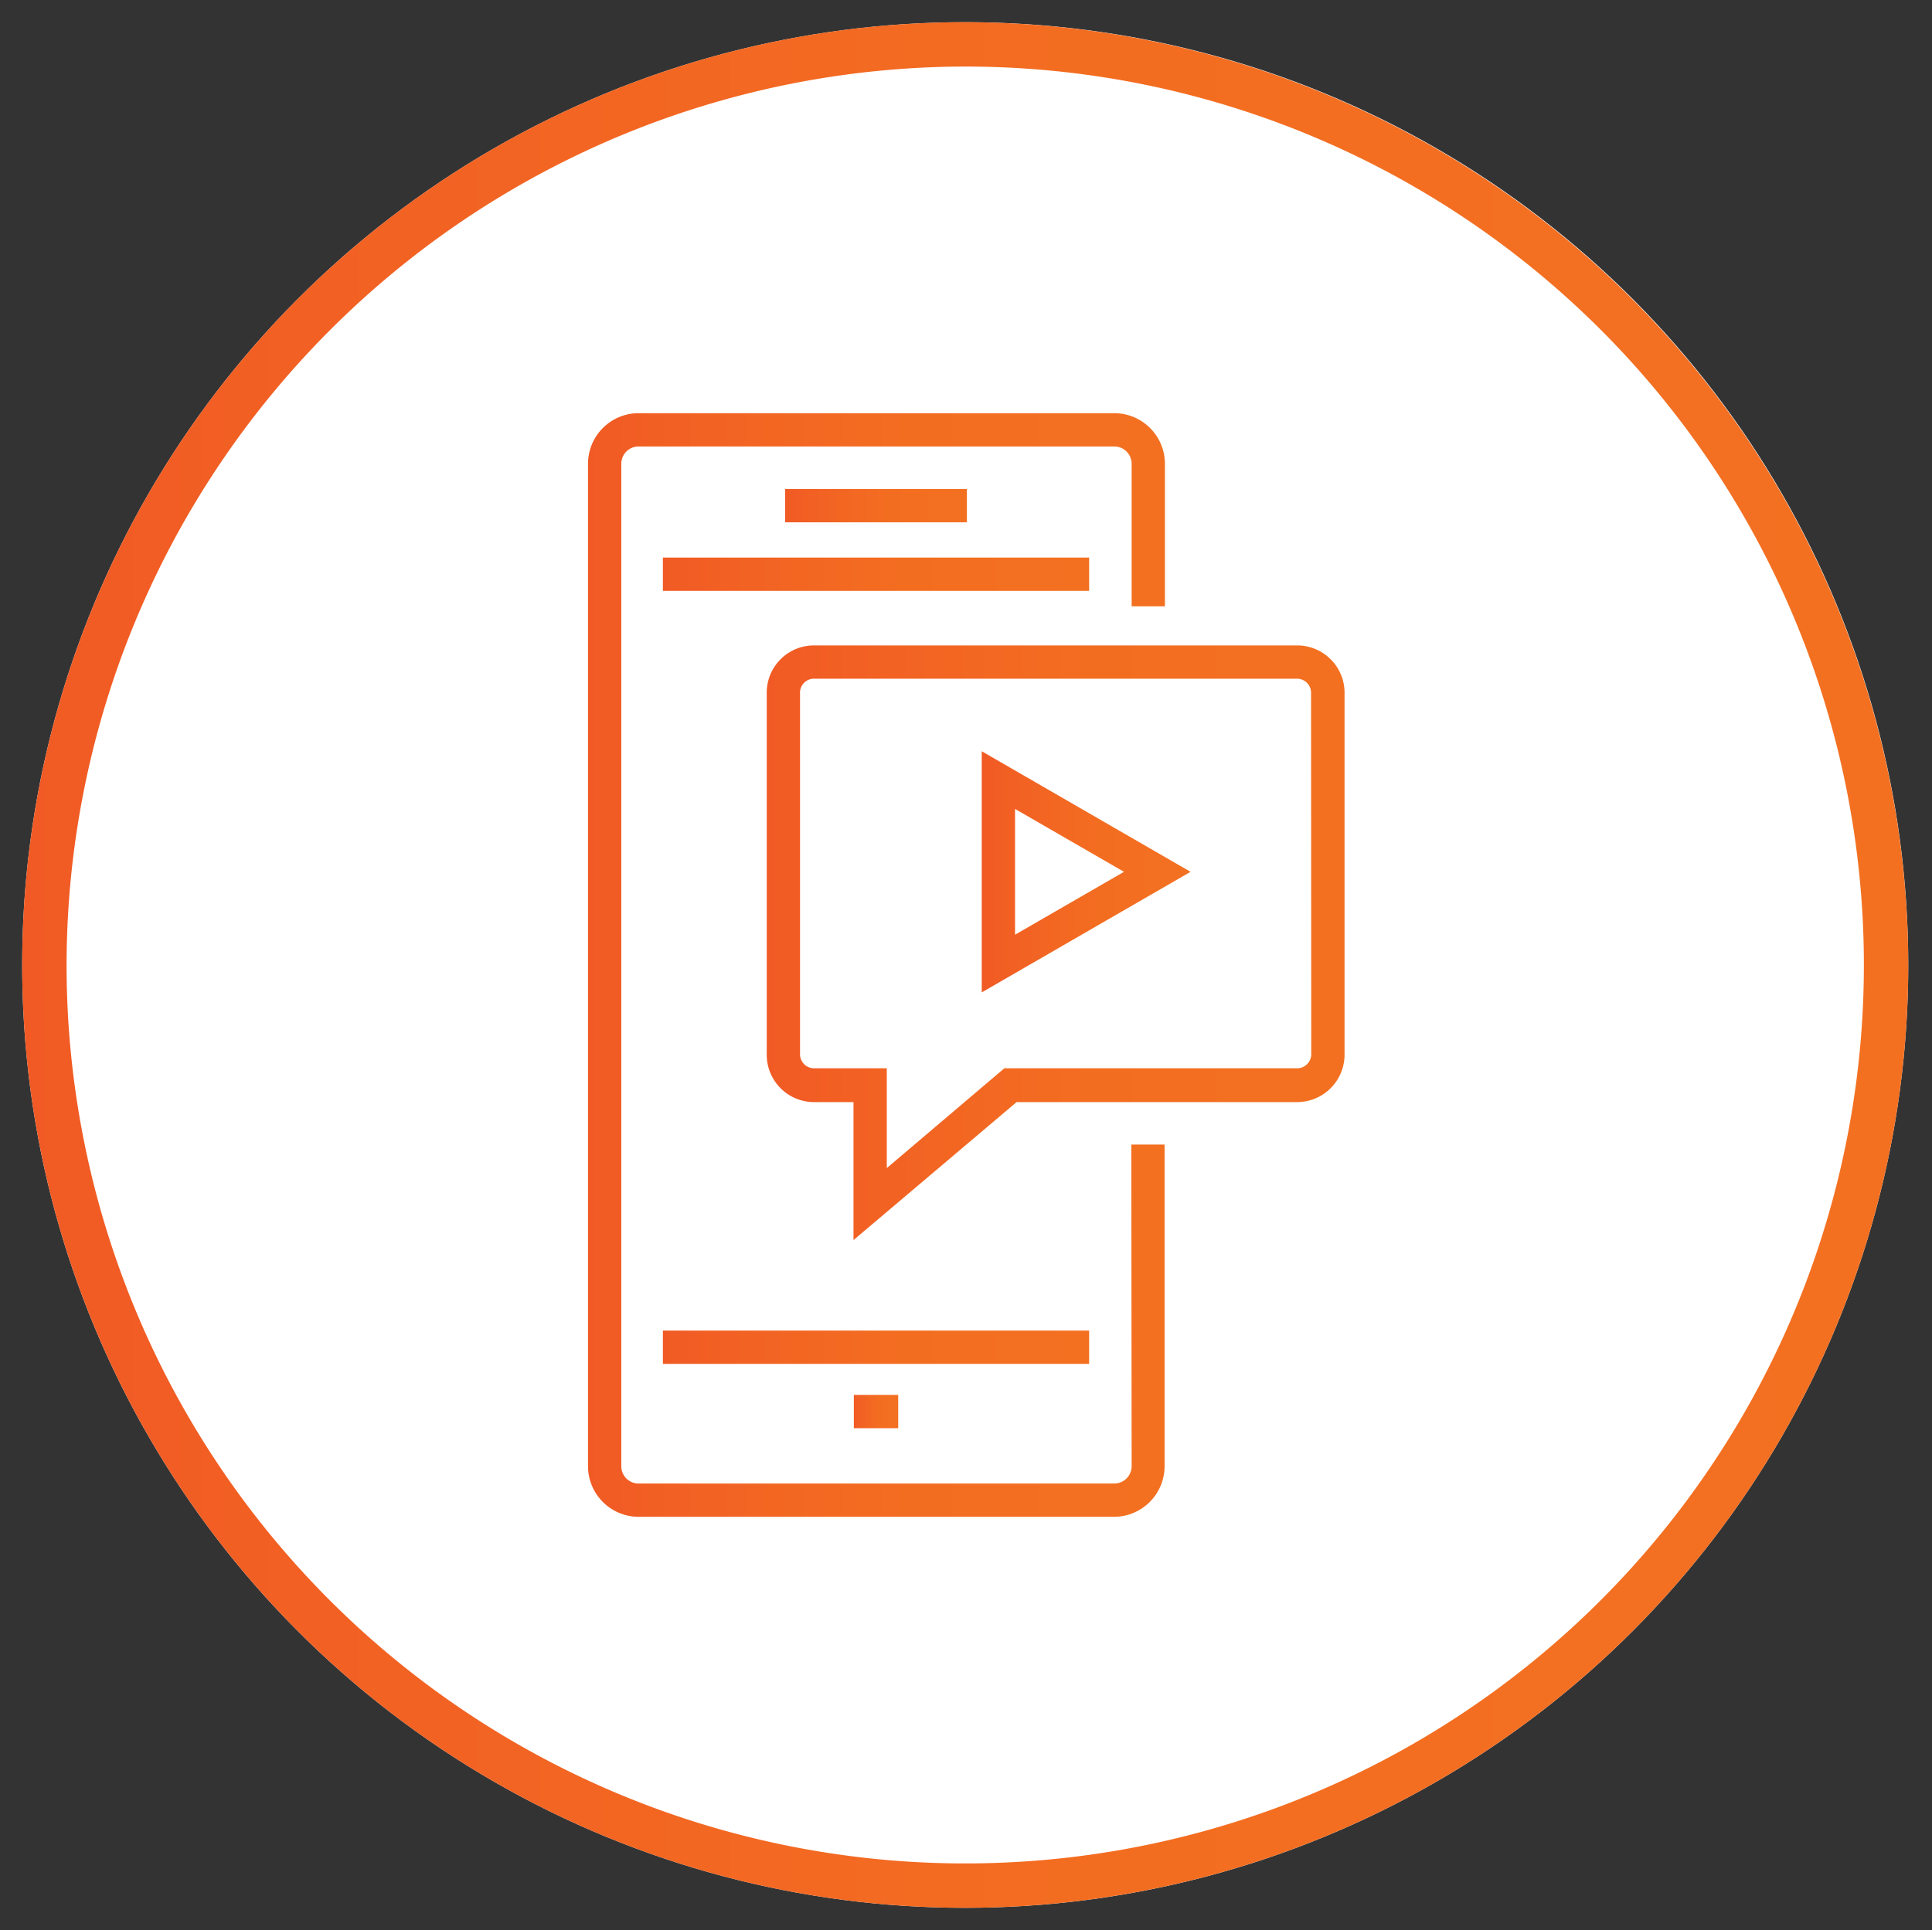
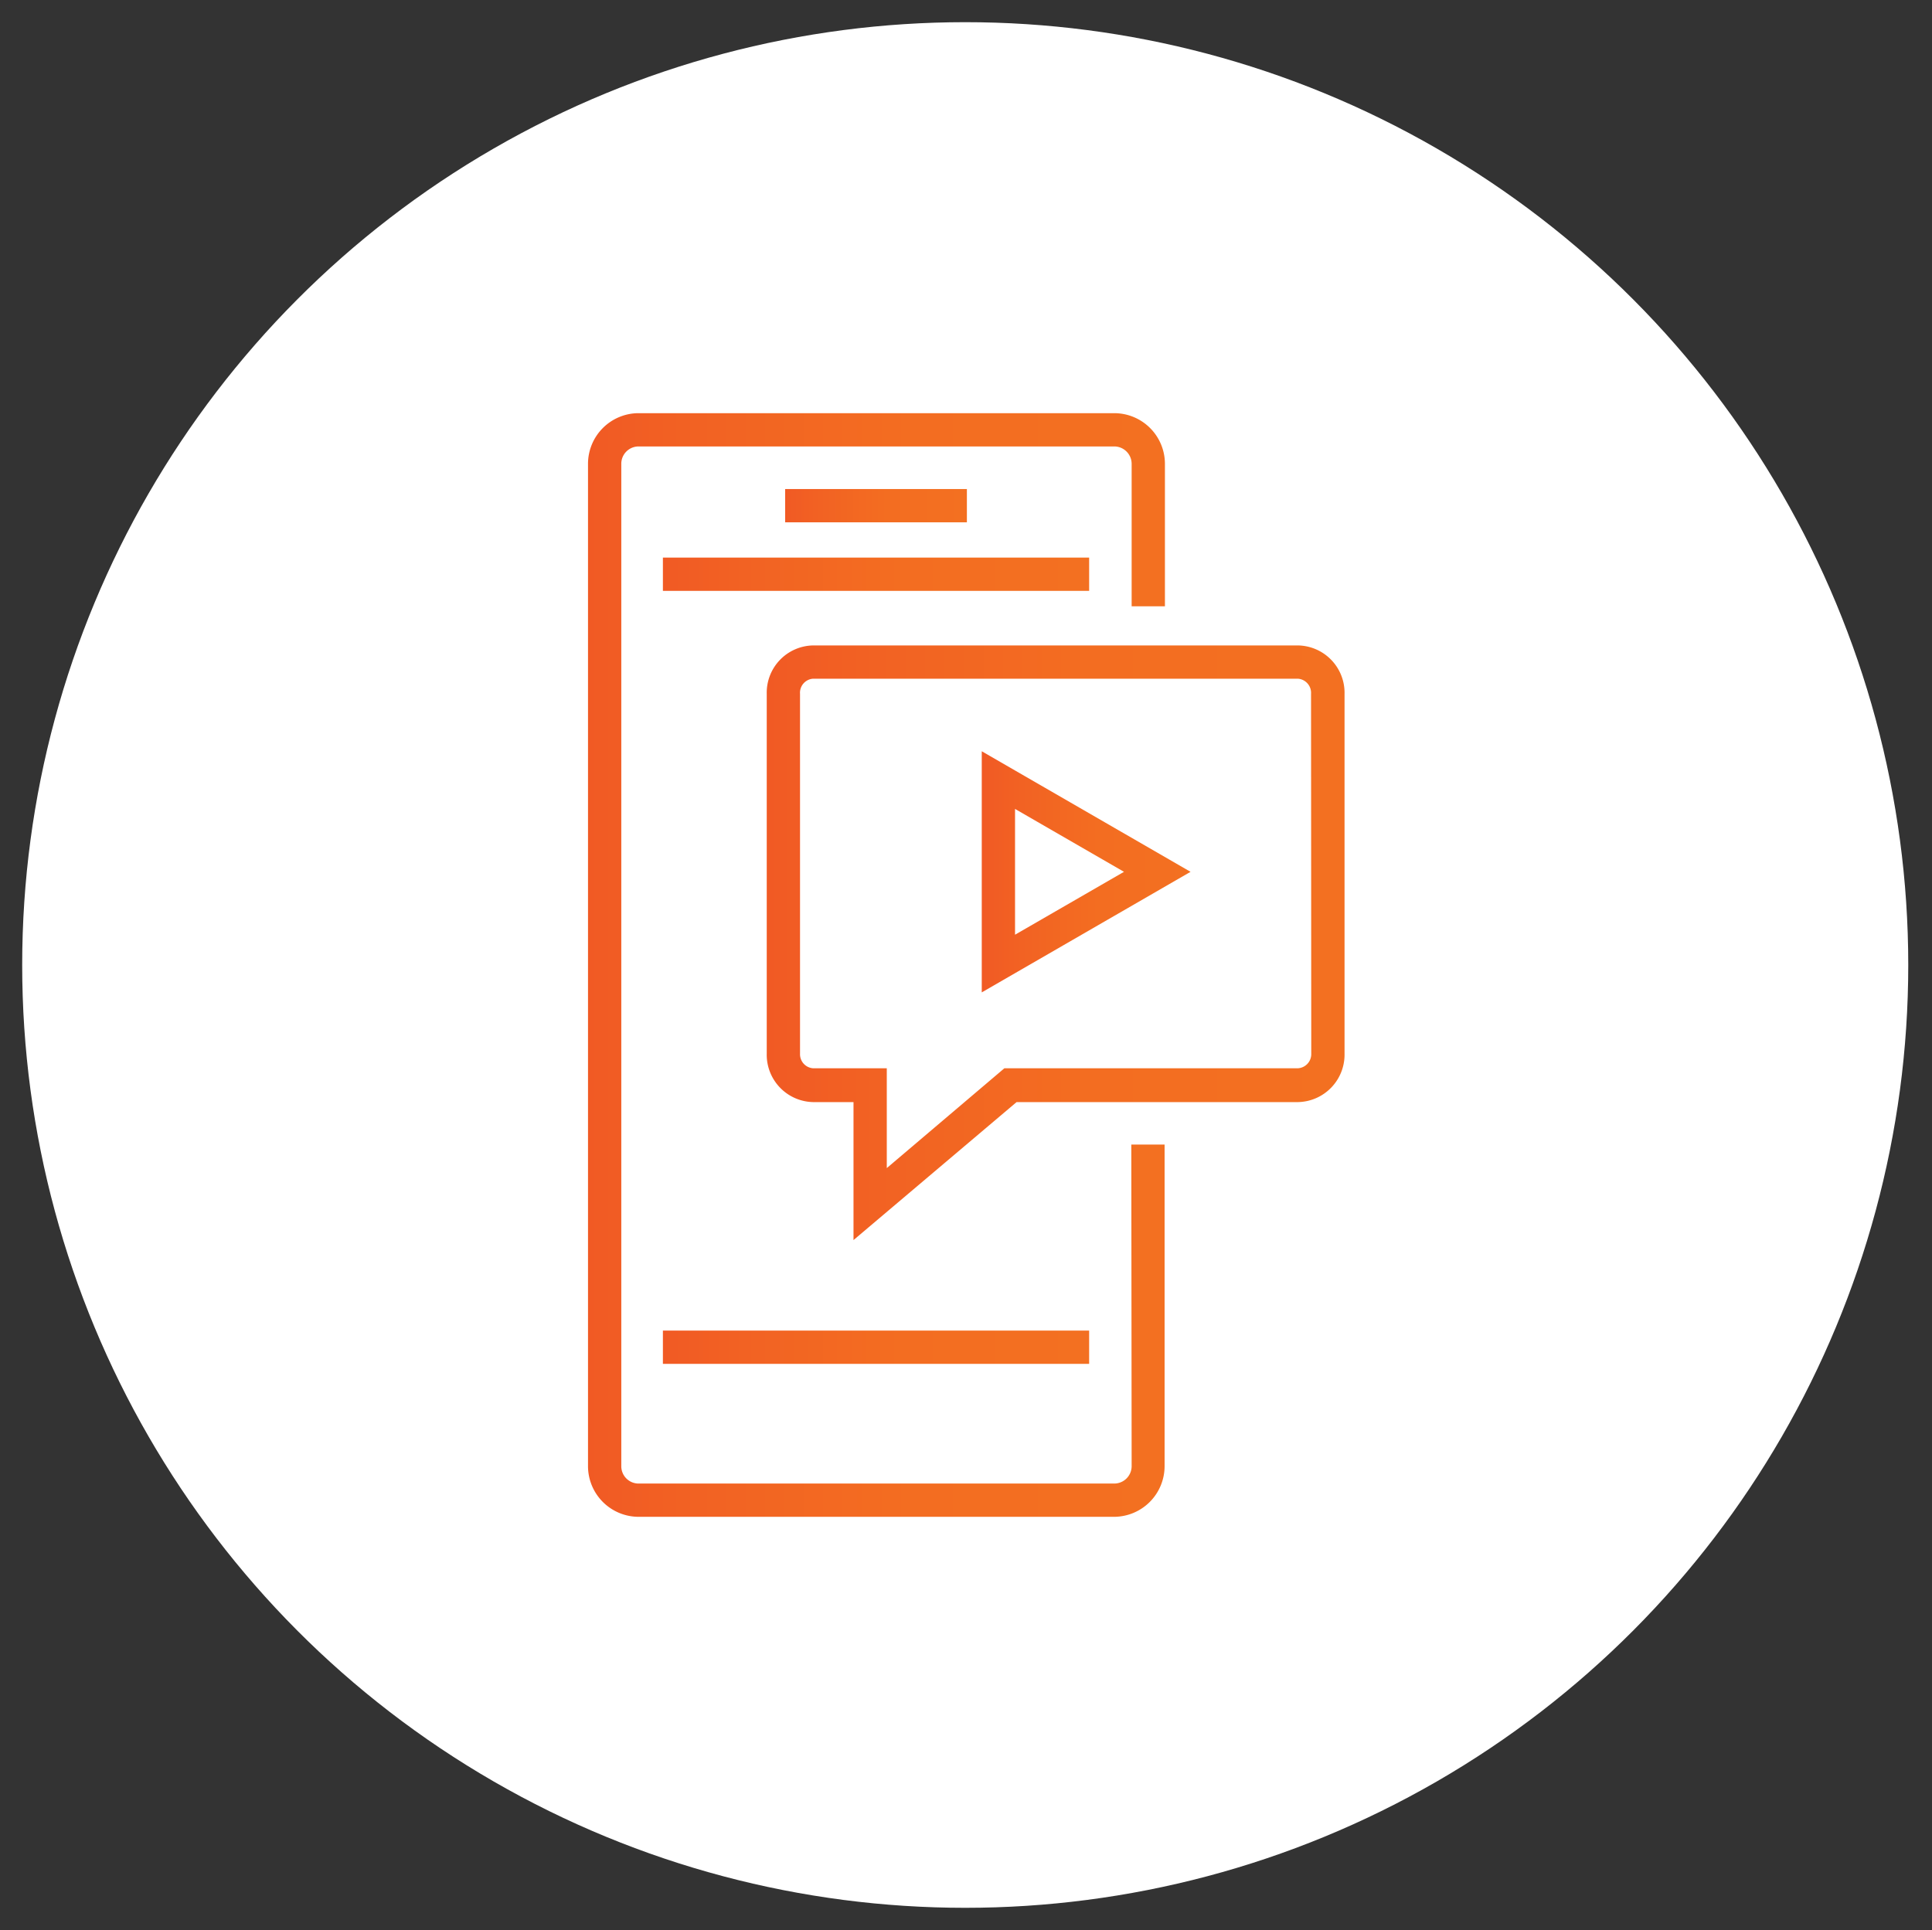
<svg xmlns="http://www.w3.org/2000/svg" xmlns:xlink="http://www.w3.org/1999/xlink" id="Layer_1" data-name="Layer 1" viewBox="0 0 174.14 174">
  <rect x="0" y="0" width="174.14" height="174" fill="#333333" stroke="none" />
  <defs>
    <style>.cls-1{fill:#fff;}.cls-2{fill:url(#linear-gradient);}.cls-3{fill:url(#linear-gradient-2);}.cls-4{fill:url(#linear-gradient-3);}.cls-5{fill:url(#linear-gradient-4);}.cls-6{fill:url(#linear-gradient-5);}.cls-7{fill:url(#linear-gradient-6);}.cls-8{fill:url(#linear-gradient-7);}.cls-9{fill:url(#linear-gradient-8);}</style>
    <linearGradient id="linear-gradient" x1="2" y1="87" x2="172" y2="87" gradientUnits="userSpaceOnUse">
      <stop offset="0" stop-color="#f15a24" />
      <stop offset="0.19" stop-color="#f26223" />
      <stop offset="0.56" stop-color="#f36d21" />
      <stop offset="1" stop-color="#f37021" />
    </linearGradient>
    <linearGradient id="linear-gradient-2" x1="52.95" y1="87" x2="104.97" y2="87" xlink:href="#linear-gradient" />
    <linearGradient id="linear-gradient-3" x1="59.75" y1="121.46" x2="98.17" y2="121.46" xlink:href="#linear-gradient" />
    <linearGradient id="linear-gradient-4" x1="59.75" y1="51.77" x2="98.17" y2="51.77" xlink:href="#linear-gradient" />
    <linearGradient id="linear-gradient-5" x1="70.77" y1="45.59" x2="87.15" y2="45.59" xlink:href="#linear-gradient" />
    <linearGradient id="linear-gradient-6" x1="76.96" y1="127.26" x2="80.96" y2="127.26" xlink:href="#linear-gradient" />
    <linearGradient id="linear-gradient-7" x1="69.11" y1="84.97" x2="121.19" y2="84.97" xlink:href="#linear-gradient" />
    <linearGradient id="linear-gradient-8" x1="88.49" y1="78.6" x2="107.31" y2="78.6" xlink:href="#linear-gradient" />
  </defs>
  <circle class="cls-1" cx="87" cy="87" r="85" />
-   <path class="cls-2" d="M87,6A81,81,0,1,1,6,87,81.1,81.1,0,0,1,87,6m0-4a85,85,0,1,0,85,85A85.1,85.1,0,0,0,87,2Z" />
  <path class="cls-3" d="M102,132.19a1.57,1.57,0,0,1-1.57,1.56H57.51A1.56,1.56,0,0,1,56,132.19V41.81a1.56,1.56,0,0,1,1.56-1.56H100.4A1.57,1.57,0,0,1,102,41.81V54.66h3V41.81a4.57,4.57,0,0,0-4.57-4.56H57.51A4.57,4.57,0,0,0,53,41.81v90.38a4.57,4.57,0,0,0,4.56,4.56H100.4a4.57,4.57,0,0,0,4.57-4.56v-29h-3Z" />
  <rect class="cls-4" x="59.75" y="119.96" width="38.42" height="3" />
  <rect class="cls-5" x="59.75" y="50.27" width="38.42" height="3" />
  <rect class="cls-6" x="70.77" y="44.09" width="16.38" height="3" />
-   <rect class="cls-7" x="76.96" y="125.76" width="4" height="3" />
  <path class="cls-8" d="M117,58.19H73.27a4.26,4.26,0,0,0-4.16,4.36V95a4.27,4.27,0,0,0,4.16,4.36h3.66v12.44l14.7-12.44H117A4.28,4.28,0,0,0,121.19,95V62.55A4.27,4.27,0,0,0,117,58.19ZM118.19,95A1.28,1.28,0,0,1,117,96.31H90.53l-10.6,9v-9H73.27A1.27,1.27,0,0,1,72.11,95V62.55a1.27,1.27,0,0,1,1.16-1.36H117a1.28,1.28,0,0,1,1.17,1.36Z" />
-   <path class="cls-9" d="M88.49,89.47,107.31,78.6,88.49,67.73Zm3-16.54,9.82,5.67-9.82,5.67Z" />
+   <path class="cls-9" d="M88.49,89.47,107.31,78.6,88.49,67.73Zm3-16.54,9.82,5.67-9.82,5.67" />
</svg>